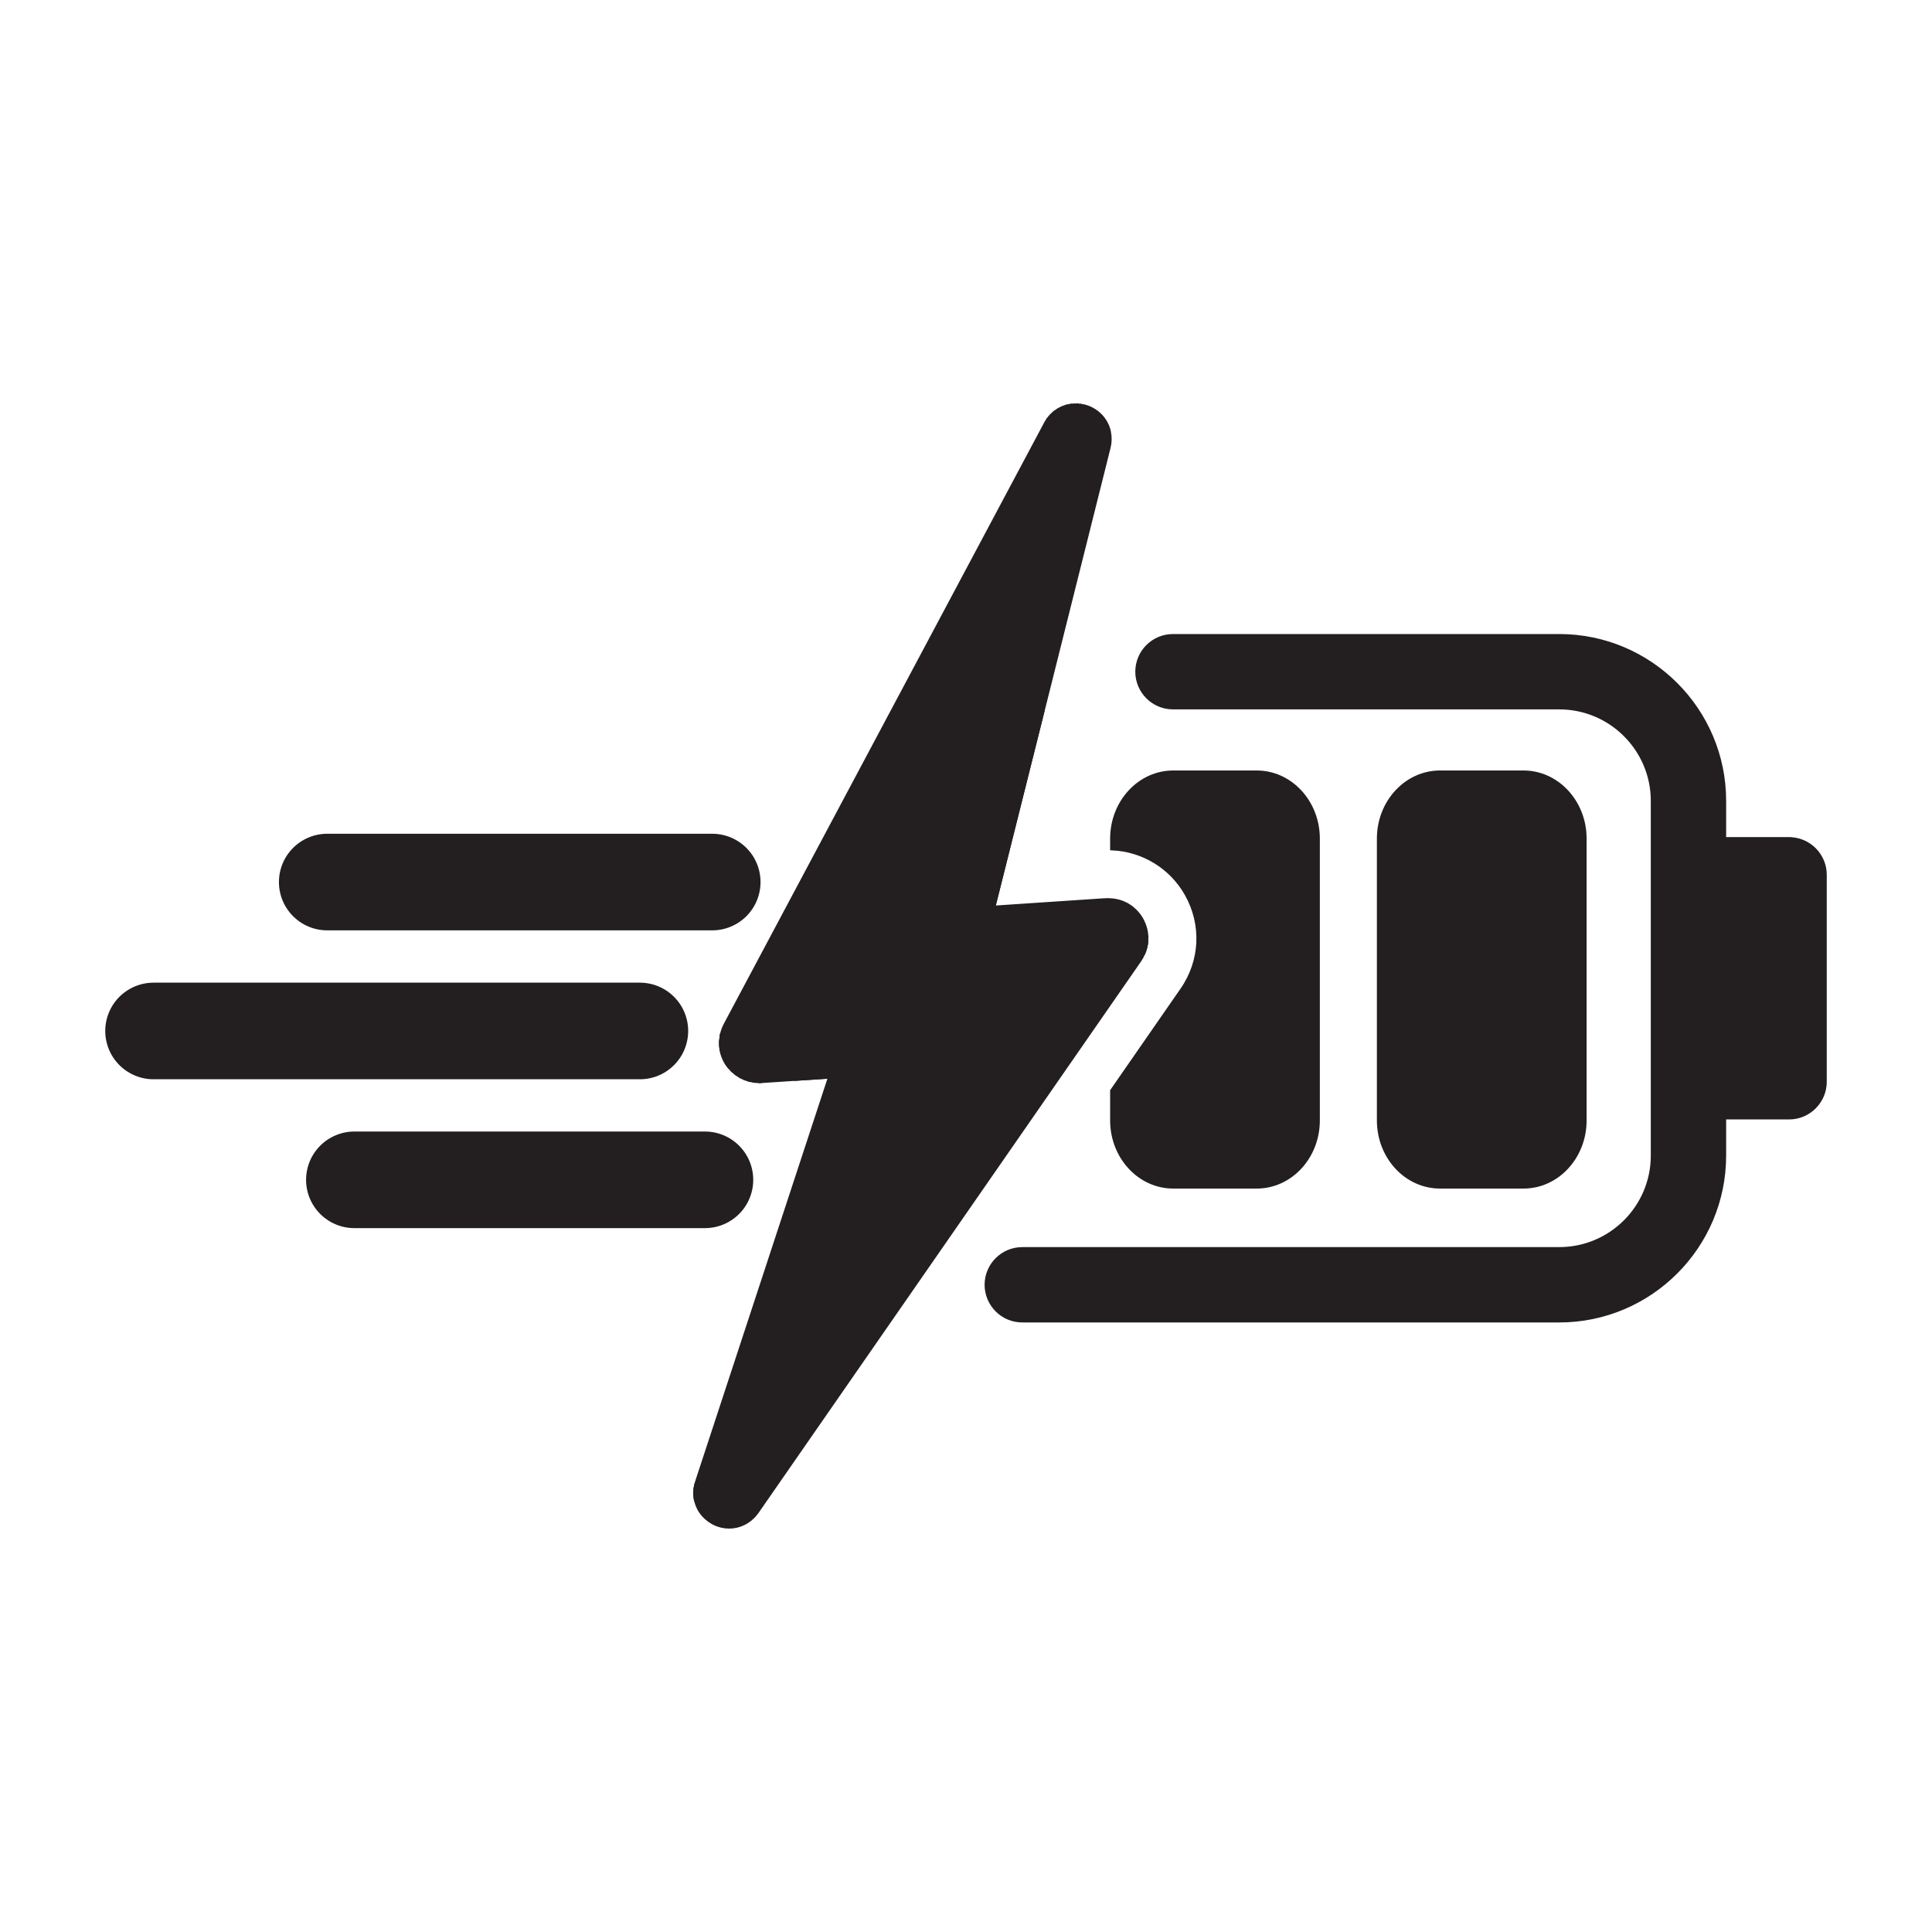
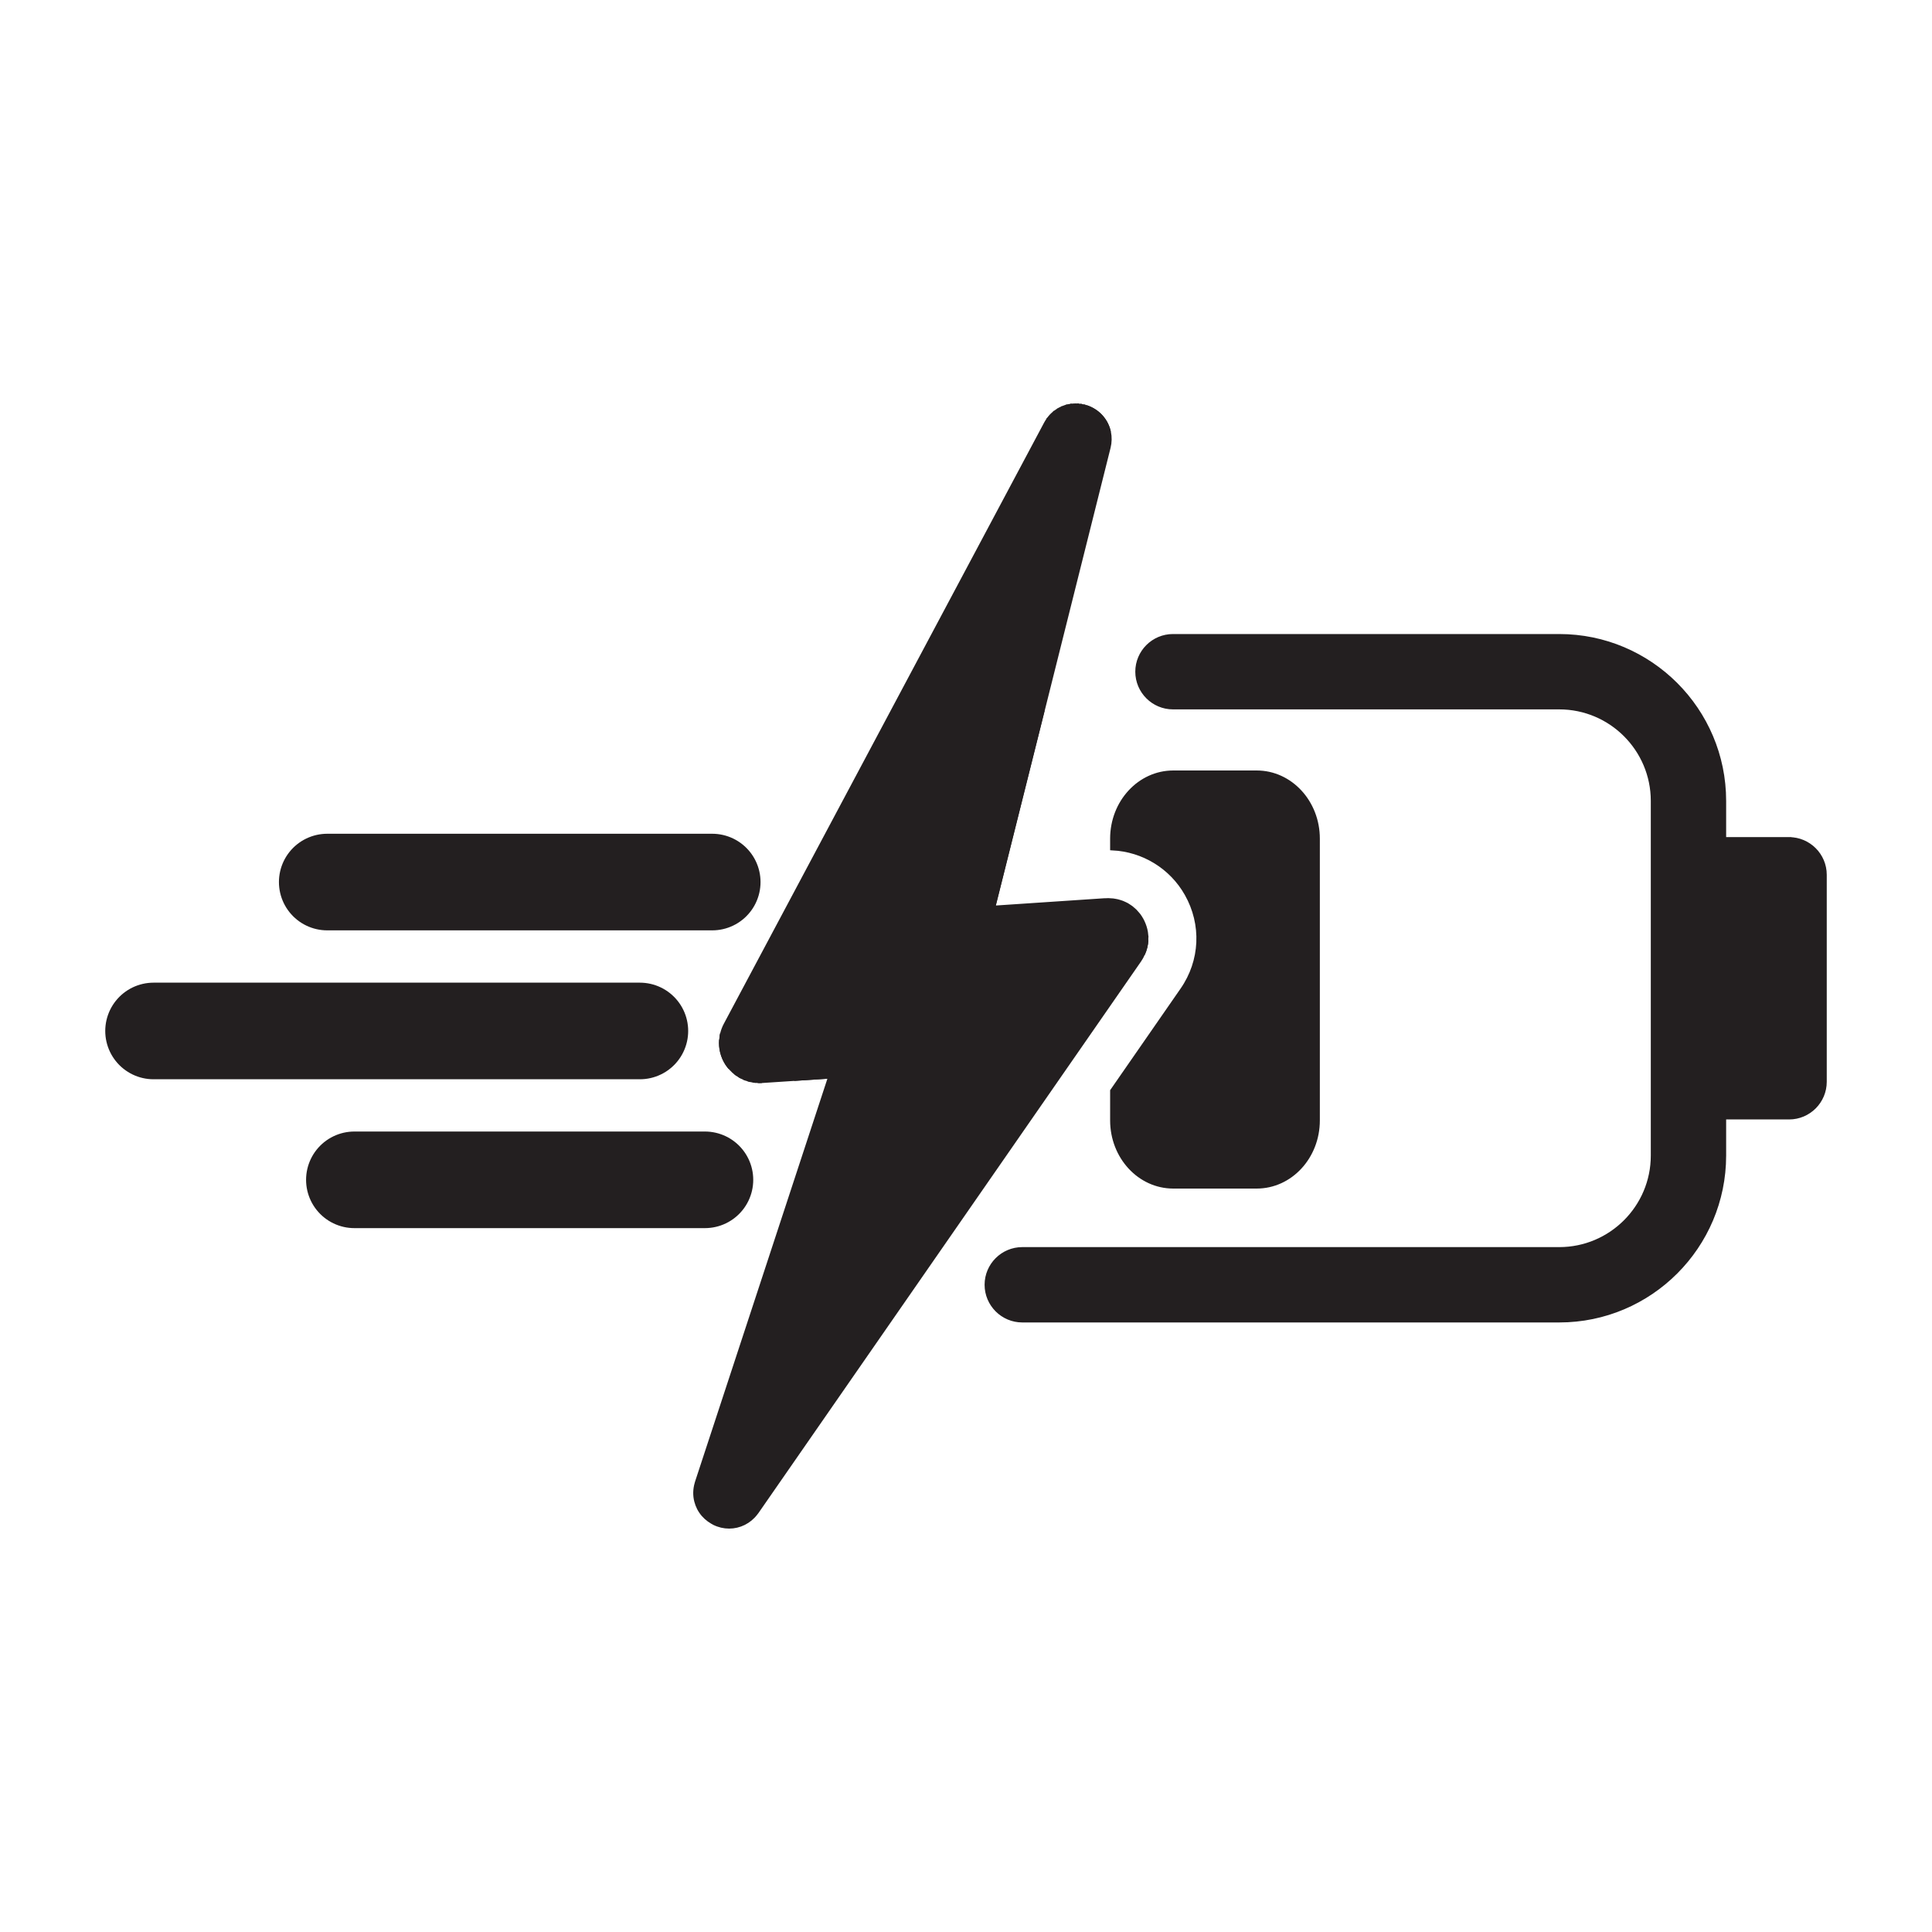
<svg xmlns="http://www.w3.org/2000/svg" viewBox="0 0 400 400" id="Layer_1">
  <defs>
    <style>.cls-1,.cls-2{fill:#231f20;stroke:#231f20;stroke-miterlimit:10;}.cls-2{stroke-linecap:round;stroke-width:20px;}</style>
  </defs>
  <polygon points="164.1 282.64 164.1 282.64 175.61 247.61 164.1 282.64" class="cls-1" />
  <polygon points="164.41 223.29 172.02 222.79 172.02 222.79 164.41 223.29" class="cls-1" />
-   <path d="M144.32,307.15c-.35,1.2-.38,2.44-.08,3.61-.3-1.17-.27-2.41.08-3.61Z" class="cls-1" />
  <path d="M149.38,215.28c-.14,1.69.27,3.41,1.22,4.88.19.29.4.56.62.82-.22-.26-.43-.53-.62-.82-.95-1.47-1.36-3.19-1.22-4.88Z" class="cls-1" />
  <path d="M229.49,89.47c-.47-2.21-2.02-4.1-4.29-4.98-.13-.05-.25-.08-.38-.13.13.04.25.08.38.13,2.27.88,3.82,2.77,4.29,4.98Z" class="cls-1" />
  <path d="M224.26,84.21c.11.03.21.04.32.07-.1-.03-.21-.05-.32-.07Z" class="cls-1" />
  <polygon points="205.51 188.01 215.78 147.06 205.51 188.01 205.51 188.01" class="cls-1" />
  <path d="M180.73,211.17c-.12-.02-.24-.03-.36-.04.12,0,.24.02.36.04Z" class="cls-1" />
  <polygon points="162.92 212.2 162.92 212.2 191.27 159 162.92 212.2" class="cls-1" />
  <polygon points="210.17 123.53 210.17 123.53 198.61 169.66 210.17 123.53" class="cls-1" />
  <path d="M194.55,198.26c.11.1.22.19.33.28-.12-.09-.23-.18-.33-.28Z" class="cls-1" />
  <path d="M183.17,212.17c-.11-.08-.22-.16-.33-.23.11.07.22.15.33.23Z" class="cls-1" />
  <path d="M182.6,211.8c-.11-.06-.22-.12-.33-.18.11.05.22.11.33.18Z" class="cls-1" />
  <path d="M181.38,211.31c-.12-.03-.23-.06-.35-.09.12.03.24.05.35.09Z" class="cls-1" />
  <path d="M183.71,212.62c-.11-.1-.22-.21-.34-.3.12.09.23.2.34.3Z" class="cls-1" />
  <path d="M182,211.52c-.11-.05-.23-.09-.34-.13.12.04.23.08.34.13Z" class="cls-1" />
  <path d="M155.45,223.54c-.18-.04-.35-.09-.52-.14.17.05.35.1.52.14Z" class="cls-1" />
  <path d="M152.72,222.33c-.16-.11-.32-.24-.47-.37.16.13.31.25.47.37Z" class="cls-1" />
  <path d="M153.58,222.85c-.17-.09-.33-.19-.49-.29.16.1.32.2.49.29Z" class="cls-1" />
  <path d="M154.49,223.25c-.17-.06-.34-.14-.5-.21.17.08.33.15.5.21Z" class="cls-1" />
  <path d="M223.61,84.09c.11.02.22.03.34.05-.11-.02-.22-.03-.34-.05Z" class="cls-1" />
  <path d="M149.45,214.72c.04-.24.07-.47.13-.7-.06.23-.1.47-.13.7Z" class="cls-1" />
  <path d="M157.19,223.74c.17,0,.33,0,.5-.02-.26.02-.52,0-.78,0,.09,0,.19.02.28.02Z" class="cls-1" />
  <path d="M195.09,198.68c.1.07.21.14.32.21-.11-.06-.21-.14-.32-.21Z" class="cls-1" />
  <path d="M156.44,223.7c-.18-.02-.36-.04-.54-.07.18.03.36.06.54.07Z" class="cls-1" />
-   <path d="M151.93,221.71c-.17-.15-.32-.32-.47-.48.15.16.31.33.47.48Z" class="cls-1" />
  <path d="M221.65,84.1c.07-.01.14-.02.21-.03-.07,0-.14.02-.21.03Z" class="cls-1" />
  <path d="M222.67,84.02s-.04,0-.06,0c.03,0,.05,0,.08,0,0,0-.01,0-.02,0Z" class="cls-1" />
  <path d="M220.81,84.28s.04-.01.05-.02c-.02,0-.04.01-.05.02Z" class="cls-1" />
  <path d="M222.97,84.03c.11,0,.23,0,.35.02-.12-.01-.23-.01-.35-.02Z" class="cls-1" />
  <path d="M217.08,86.96c.04-.06.08-.11.12-.17-.04.06-.08.11-.12.17Z" class="cls-1" />
  <path d="M217.74,86.14s0,0,0,0c0,0,0,0,0,0Z" class="cls-1" />
  <path d="M218.36,85.57c.05-.04.11-.09.16-.13-.05.04-.11.08-.16.13Z" class="cls-1" />
  <path d="M219.91,84.61c.06-.03.13-.05.19-.08-.06.03-.13.05-.19.08Z" class="cls-1" />
  <path d="M219.16,85s.02-.01.03-.02c0,0-.02.01-.03.02Z" class="cls-1" />
-   <path d="M197.46,199.6c.11.02.22.03.33.04-.11,0-.22-.02-.33-.04Z" class="cls-1" />
-   <path d="M179.54,211.11c.18-.01.36,0,.53,0-.06,0-.11,0-.17,0-.12,0-.24,0-.36.01Z" class="cls-1" />
  <path d="M196.84,199.48c.11.03.22.05.33.08-.11-.02-.22-.05-.33-.08Z" class="cls-1" />
  <polygon points="222.77 198.05 222.77 198.05 214.39 210.14 222.77 198.05" class="cls-1" />
  <path d="M193.96,197.66c.14.17.29.32.44.47-.15-.15-.3-.3-.44-.47-1.11-1.33-1.53-3.12-1.15-4.81-.38,1.69.04,3.48,1.15,4.81Z" class="cls-1" />
  <path d="M198.6,199.65c-.17.01-.34,0-.51,0,.05,0,.1,0,.15,0,.12,0,.24,0,.36-.01Z" class="cls-1" />
  <path d="M196.23,199.28c.11.04.21.08.32.12-.11-.04-.21-.08-.32-.12Z" class="cls-1" />
  <path d="M183.87,212.76c.16.16.3.33.44.5.42.55.74,1.17.93,1.82-.19-.65-.51-1.26-.93-1.82-.14-.18-.29-.35-.44-.5Z" class="cls-1" />
  <path d="M195.65,199.02c.11.05.21.11.32.16-.11-.05-.21-.1-.32-.16Z" class="cls-1" />
  <path d="M237.27,194.64c-.04.97-.29,1.93-.7,2.84.41-.91.66-1.87.7-2.84Z" class="cls-1" />
  <path d="M245.74,185.04c3.58,6.32,3.24,13.96-.91,19.93l-14.49,20.9v6.1c0,7.52,5.63,13.61,12.57,13.61h17.28c6.94,0,12.57-6.09,12.57-13.61v-58.34c0-7.52-5.63-13.61-12.57-13.61h-17.28c-6.94,0-12.57,6.09-12.57,13.61v1.93c6.4.31,12.24,3.88,15.4,9.48Z" class="cls-1" />
-   <path d="M315.42,245.58c6.94,0,12.57-6.09,12.57-13.61v-58.34c0-7.52-5.63-13.61-12.57-13.61h-17.28c-6.94,0-12.57,6.09-12.57,13.61v58.34c0,7.52,5.63,13.61,12.57,13.61h17.28Z" class="cls-1" />
  <path d="M370.41,173.81h-13.53v-7.99c0-18.78-15.28-34.05-34.05-34.05h-79.98c-4.03,0-7.3,3.28-7.3,7.3s3.28,7.3,7.3,7.3h79.98c10.72,0,19.45,8.72,19.45,19.45v73.43c0,10.72-8.72,19.45-19.45,19.45h-111.18c-4.03,0-7.3,3.28-7.3,7.3s3.28,7.3,7.3,7.3h111.18c18.78,0,34.05-15.28,34.05-34.05v-7.98h13.53c4.03,0,7.3-3.28,7.3-7.3v-42.85c0-4.03-3.28-7.3-7.3-7.3Z" class="cls-1" />
  <path d="M237.24,193.56c-.07-.74-.25-1.47-.53-2.17-.13-.33-.28-.65-.46-.97,0,0,0,0,0-.01-.18-.32-.38-.61-.59-.9-.07-.1-.16-.18-.23-.27-.15-.18-.31-.37-.48-.54-.1-.1-.21-.18-.31-.28-.16-.14-.32-.29-.49-.42-.12-.09-.24-.17-.37-.25-.17-.11-.34-.23-.51-.33-.13-.07-.27-.14-.41-.2-.18-.09-.36-.17-.54-.24-.15-.06-.29-.1-.44-.15-.19-.06-.37-.12-.56-.16-.15-.04-.31-.07-.47-.09-.16-.03-.33-.06-.5-.08-.03,0-.06,0-.09,0-.16-.02-.33-.03-.49-.03-.1,0-.21-.02-.31-.02-.18,0-.36,0-.54.02h-.22s-23.17,1.55-23.17,1.55l10.27-40.96,13.64-54.43c.27-1.07.28-2.15.07-3.15-.47-2.21-2.02-4.1-4.29-4.98-.13-.05-.25-.08-.38-.13-.08-.03-.17-.06-.25-.08-.1-.03-.21-.05-.32-.07-.11-.02-.21-.05-.32-.07-.11-.02-.22-.03-.34-.05-.1-.01-.2-.03-.29-.04-.12-.01-.23-.01-.35-.02-.09,0-.19-.01-.28-.01-.03,0-.05,0-.08,0-.25,0-.5.02-.75.05-.07,0-.14.02-.21.03-.27.04-.53.09-.79.16-.02,0-.04.01-.05.02-.24.07-.48.15-.71.25-.06.03-.13.05-.19.08-.25.11-.49.23-.72.37,0,0-.02.01-.03.02-.22.14-.44.29-.65.45-.05.04-.11.08-.16.13-.21.18-.42.36-.61.56,0,0,0,0,0,0-.19.2-.36.42-.53.64-.04.06-.08.11-.12.17-.16.24-.32.48-.46.74l-66.35,124.53c-.31.58-.53,1.19-.68,1.8-.06.23-.1.47-.13.7-.03.18-.06.37-.08.55-.14,1.69.27,3.41,1.22,4.88.19.29.4.56.62.82.07.09.16.16.24.25.15.16.31.33.47.48.1.09.21.17.32.26.15.13.31.25.47.37.12.08.25.15.37.23.16.1.32.2.49.29.13.07.27.13.41.19.17.08.33.15.5.21.14.05.29.1.44.14.17.05.35.1.52.14.15.04.3.06.45.09.18.03.36.06.54.07.16.02.31.02.47.03.26,0,.52.02.78,0h0l6.71-.44,7.6-.5-27.63,84.11c-.03.08-.04.16-.07.25-.35,1.2-.38,2.44-.08,3.61.05.2.12.4.19.6.02.05.03.09.04.14.18.48.42.95.72,1.39.59.89,1.4,1.61,2.33,2.15.12.07.23.14.35.2,1,.5,2.06.74,3.1.74,2.1,0,4.13-.98,5.47-2.76.06-.08.12-.15.18-.23l73.71-106.27,5.53-7.97c.28-.4.5-.83.7-1.27.41-.91.66-1.87.7-2.84.02-.36,0-.72-.03-1.08Z" class="cls-1" />
  <line y2="182.62" x2="147.46" y1="182.62" x1="67.75" class="cls-2" />
  <line y2="213.45" x2="132.48" y1="213.45" x1="31.79" class="cls-2" />
  <line y2="244.27" x2="145.95" y1="244.27" x1="73.37" class="cls-2" />
</svg>